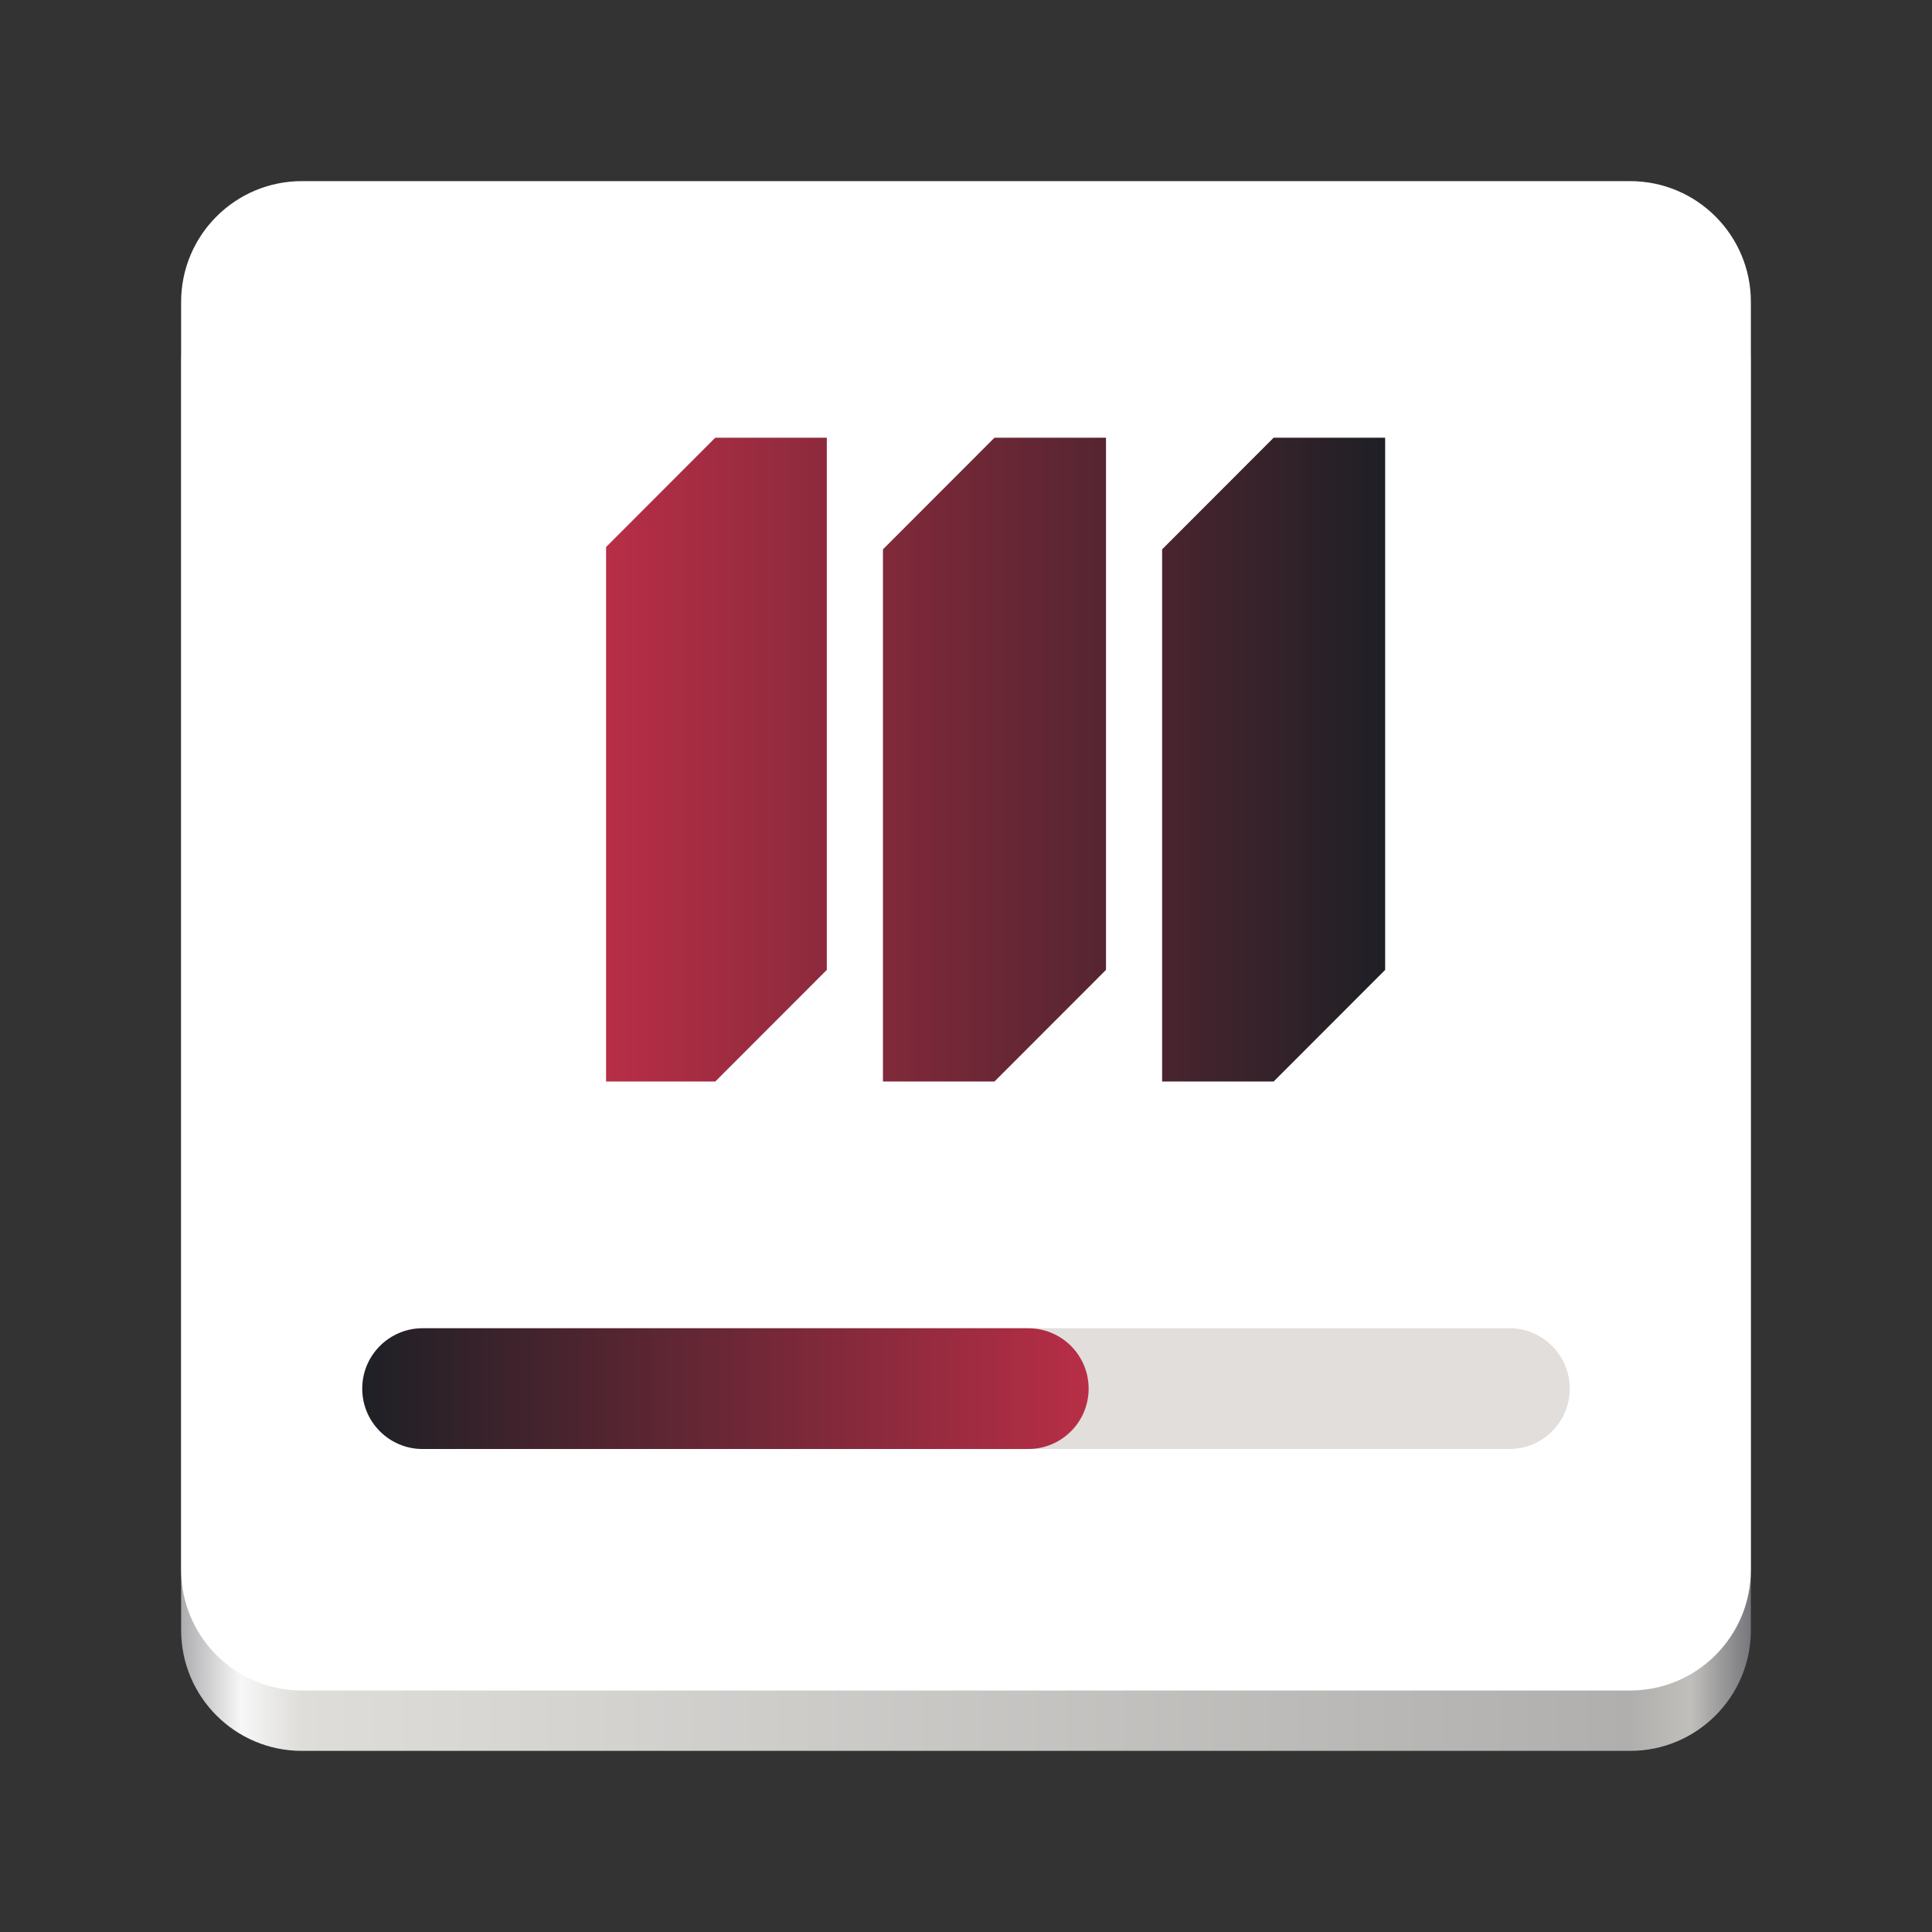
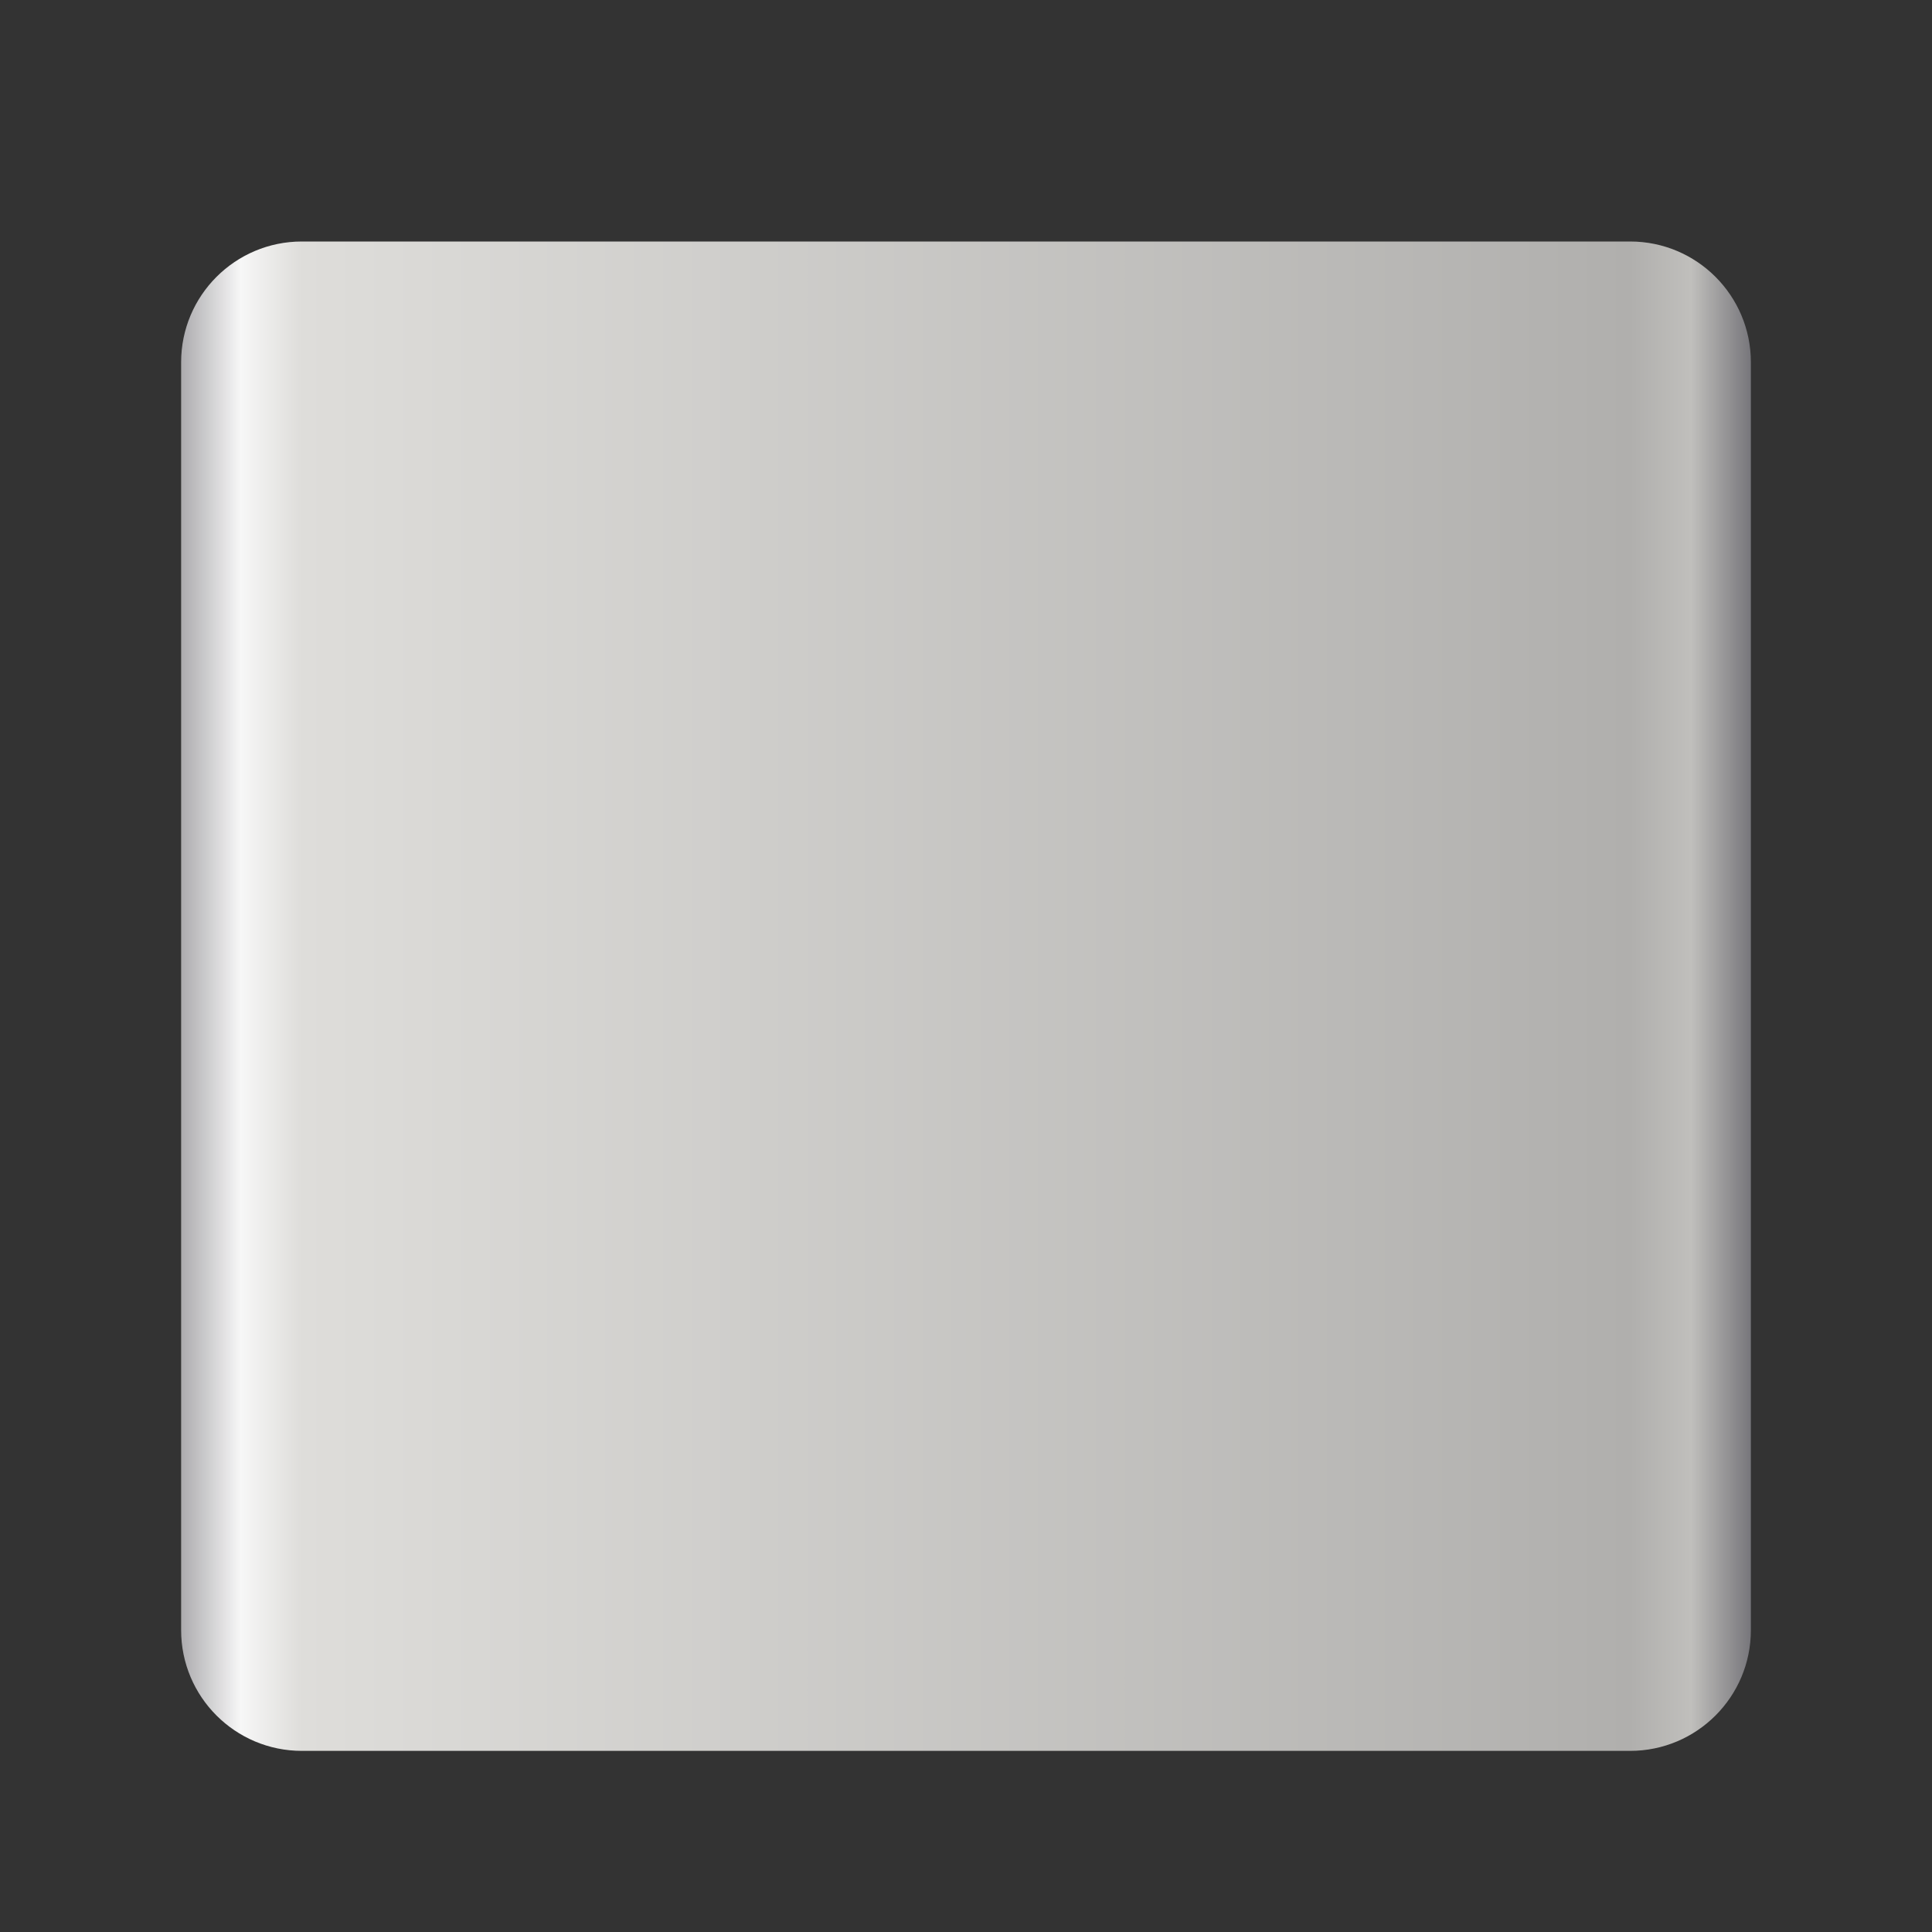
<svg xmlns="http://www.w3.org/2000/svg" width="128" height="128" viewBox="0 0 128 128" fill="none">
  <rect x="0" y="0" width="128" height="128" fill="#333333" stroke="none" />
  <path d="M108 16H20C15.582 16 12 19.582 12 24V108C12 112.418 15.582 116 20 116H108C112.418 116 116 112.418 116 108V24C116 19.582 112.418 16 108 16Z" fill="url(#paint0_linear_14_4288)" />
-   <path d="M108 12H20C15.582 12 12 15.582 12 20V104C12 108.418 15.582 112 20 112H108C112.418 112 116 108.418 116 104V20C116 15.582 112.418 12 108 12Z" fill="white" />
-   <path d="M100 88H28C25.791 88 24 89.791 24 92C24 94.209 25.791 96 28 96H100C102.209 96 104 94.209 104 92C104 89.791 102.209 88 100 88Z" fill="#E1DEDB" />
-   <path d="M68.125 88H28C25.791 88 24 89.791 24 92C24 94.209 25.791 96 28 96H68.125C70.334 96 72.125 94.209 72.125 92C72.125 89.791 70.334 88 68.125 88Z" fill="url(#paint1_linear_14_4288)" />
  <g clip-path="url(#clip0_14_4288)">
-     <path d="M47.388 29L40 36.396V71.653H47.389L54.778 64.258V29H47.388ZM65.886 29L58.498 36.396V71.653H65.887L73.275 64.258V29H65.886ZM84.382 29L76.993 36.396V71.653H84.383L91.77 64.258V29H84.382Z" fill="url(#paint2_linear_14_4288)" />
-   </g>
+     </g>
  <defs>
    <linearGradient id="paint0_linear_14_4288" x1="12" y1="115.999" x2="115.998" y2="115.999" gradientUnits="userSpaceOnUse">
      <stop stop-color="#ACABAE" />
      <stop offset="0.038" stop-color="#F7F7F7" />
      <stop offset="0.077" stop-color="#DEDDDA" />
      <stop offset="0.923" stop-color="#B0AFAD" />
      <stop offset="0.962" stop-color="#C0BFBC" />
      <stop offset="1" stop-color="#77767B" />
    </linearGradient>
    <linearGradient id="paint1_linear_14_4288" x1="72.125" y1="91.304" x2="24" y2="91.304" gradientUnits="userSpaceOnUse">
      <stop stop-color="#B82E46" />
      <stop offset="1" stop-color="#1E2025" />
    </linearGradient>
    <linearGradient id="paint2_linear_14_4288" x1="91.77" y1="46.618" x2="40" y2="46.618" gradientUnits="userSpaceOnUse">
      <stop stop-color="#1E2025" />
      <stop offset="1" stop-color="#B82E46" />
    </linearGradient>
    <clipPath id="clip0_14_4288">
-       <rect width="51.767" height="51.767" fill="white" transform="translate(40.155 24.245)" />
-     </clipPath>
+       </clipPath>
  </defs>
</svg>